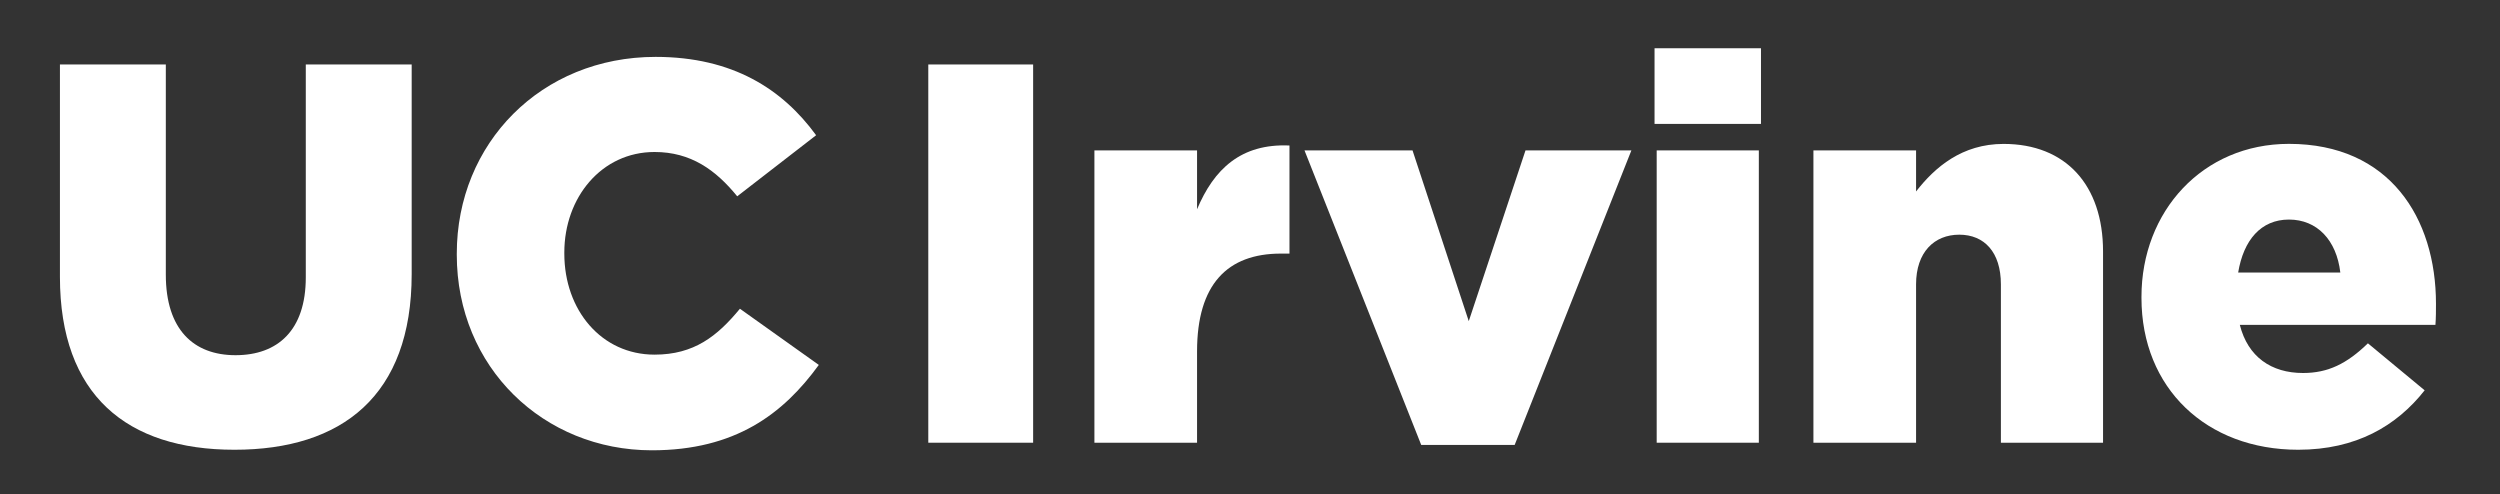
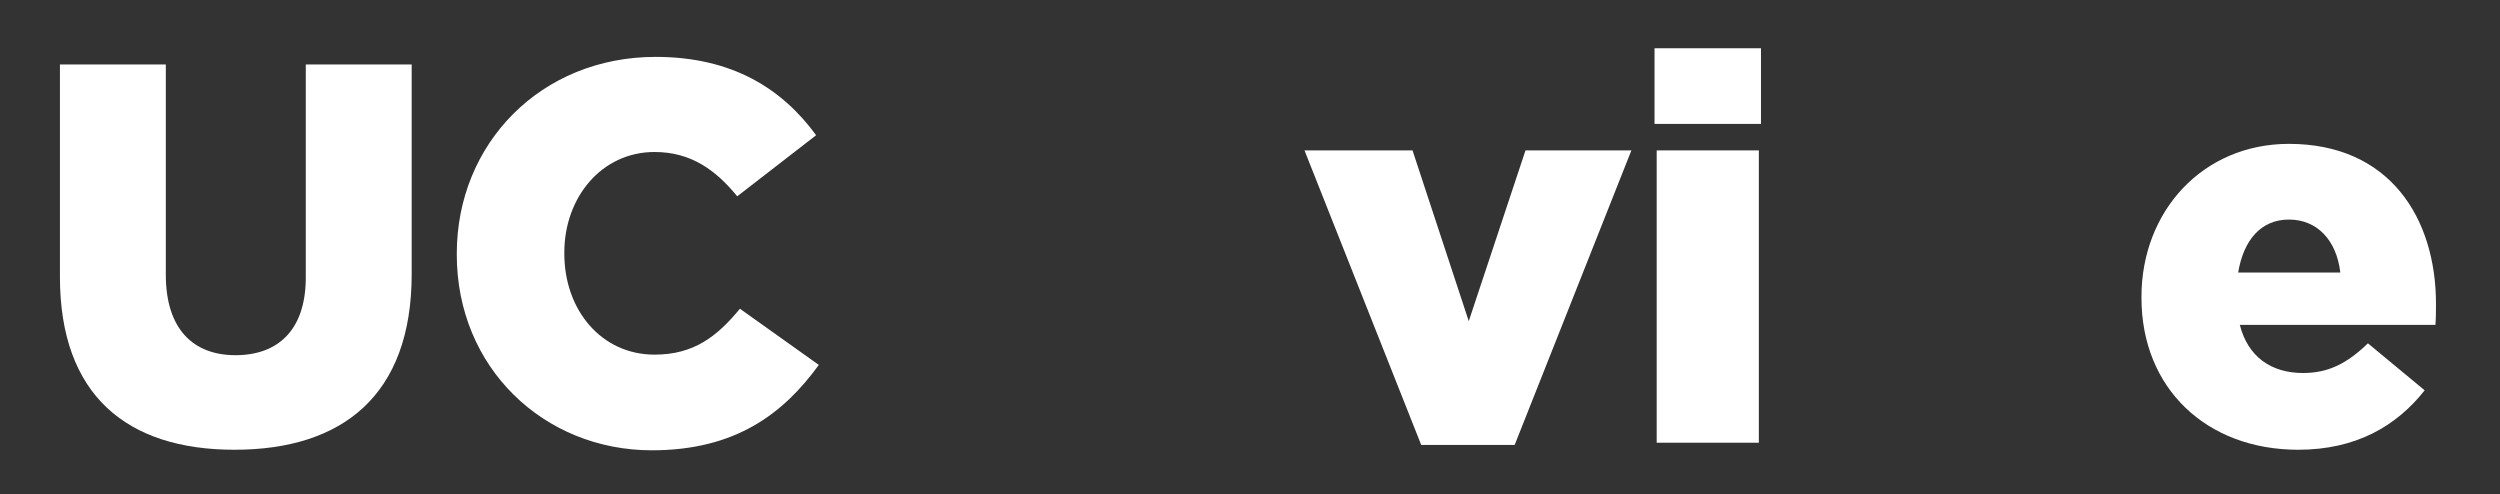
<svg xmlns="http://www.w3.org/2000/svg" width="501" height="99" viewBox="0 0 501 99" fill="none">
  <rect x="0" y="0" width="501" height="99" fill="#333333" stroke="none" />
  <path d="M12.01 55.48V12.92H33.23V55.05C33.23 65.99 38.75 71.18 47.2 71.18C55.65 71.18 61.28 66.2 61.28 55.59V12.92H82.5V54.94C82.5 79.31 68.53 90.13 46.98 90.13C25.43 90.13 12.01 79.19 12.01 55.48Z" fill="white" />
  <path d="M91.54 51.04V50.82C91.54 28.73 108.43 11.4 131.39 11.4C146.87 11.4 156.84 17.9 163.55 27.1L147.74 39.34C143.41 34.03 138.43 30.46 131.17 30.46C120.56 30.46 113.09 39.56 113.09 50.6V50.82C113.09 62.19 120.56 71.07 131.17 71.07C139.08 71.07 143.73 67.39 148.28 61.87L164.09 73.13C156.94 82.98 147.31 90.24 130.63 90.24C108.97 90.24 91.54 73.67 91.54 51.04Z" fill="white" />
-   <path d="M207.04 12.92H186.03V88.72H207.04V12.92Z" fill="white" />
-   <path d="M219.32 30.14H239.89V41.94C243.25 33.93 248.66 28.73 258.41 29.16V50.82H256.68C245.96 50.82 239.89 56.99 239.89 70.42V88.72H219.32V30.14Z" fill="white" />
  <path d="M305.71 30.14L294.34 64.36L283.07 30.14H261.42L284.81 89.16H303.54L326.93 30.14H305.71Z" fill="white" />
  <path d="M332 88.72H352.47V30.14H332V88.73V88.72ZM331.57 24.83H352.9V9.67H331.57V24.83Z" fill="white" />
-   <path d="M363.41 30.14H383.98V38.37C387.77 33.5 393.19 28.84 401.52 28.84C413.97 28.84 421.45 37.07 421.45 50.39V88.72H400.98V56.99C400.98 50.49 397.62 47.03 392.64 47.03C387.66 47.03 383.98 50.5 383.98 56.99V88.72H363.41V30.14Z" fill="white" />
  <path d="M469 54.61C468.24 48.11 464.34 44 458.71 44C453.08 44 449.61 48.12 448.53 54.61H469ZM429.15 59.7V59.48C429.15 42.37 441.39 28.83 458.71 28.83C478.85 28.83 488.17 43.67 488.17 60.88C488.17 62.18 488.17 63.7 488.06 65.11H448.86C450.48 71.5 455.14 74.75 461.53 74.75C466.51 74.75 470.3 72.91 474.53 68.8L485.9 78.22C480.27 85.37 472.15 90.13 460.56 90.13C442.15 90.13 429.15 77.79 429.15 59.7Z" fill="white" />
</svg>